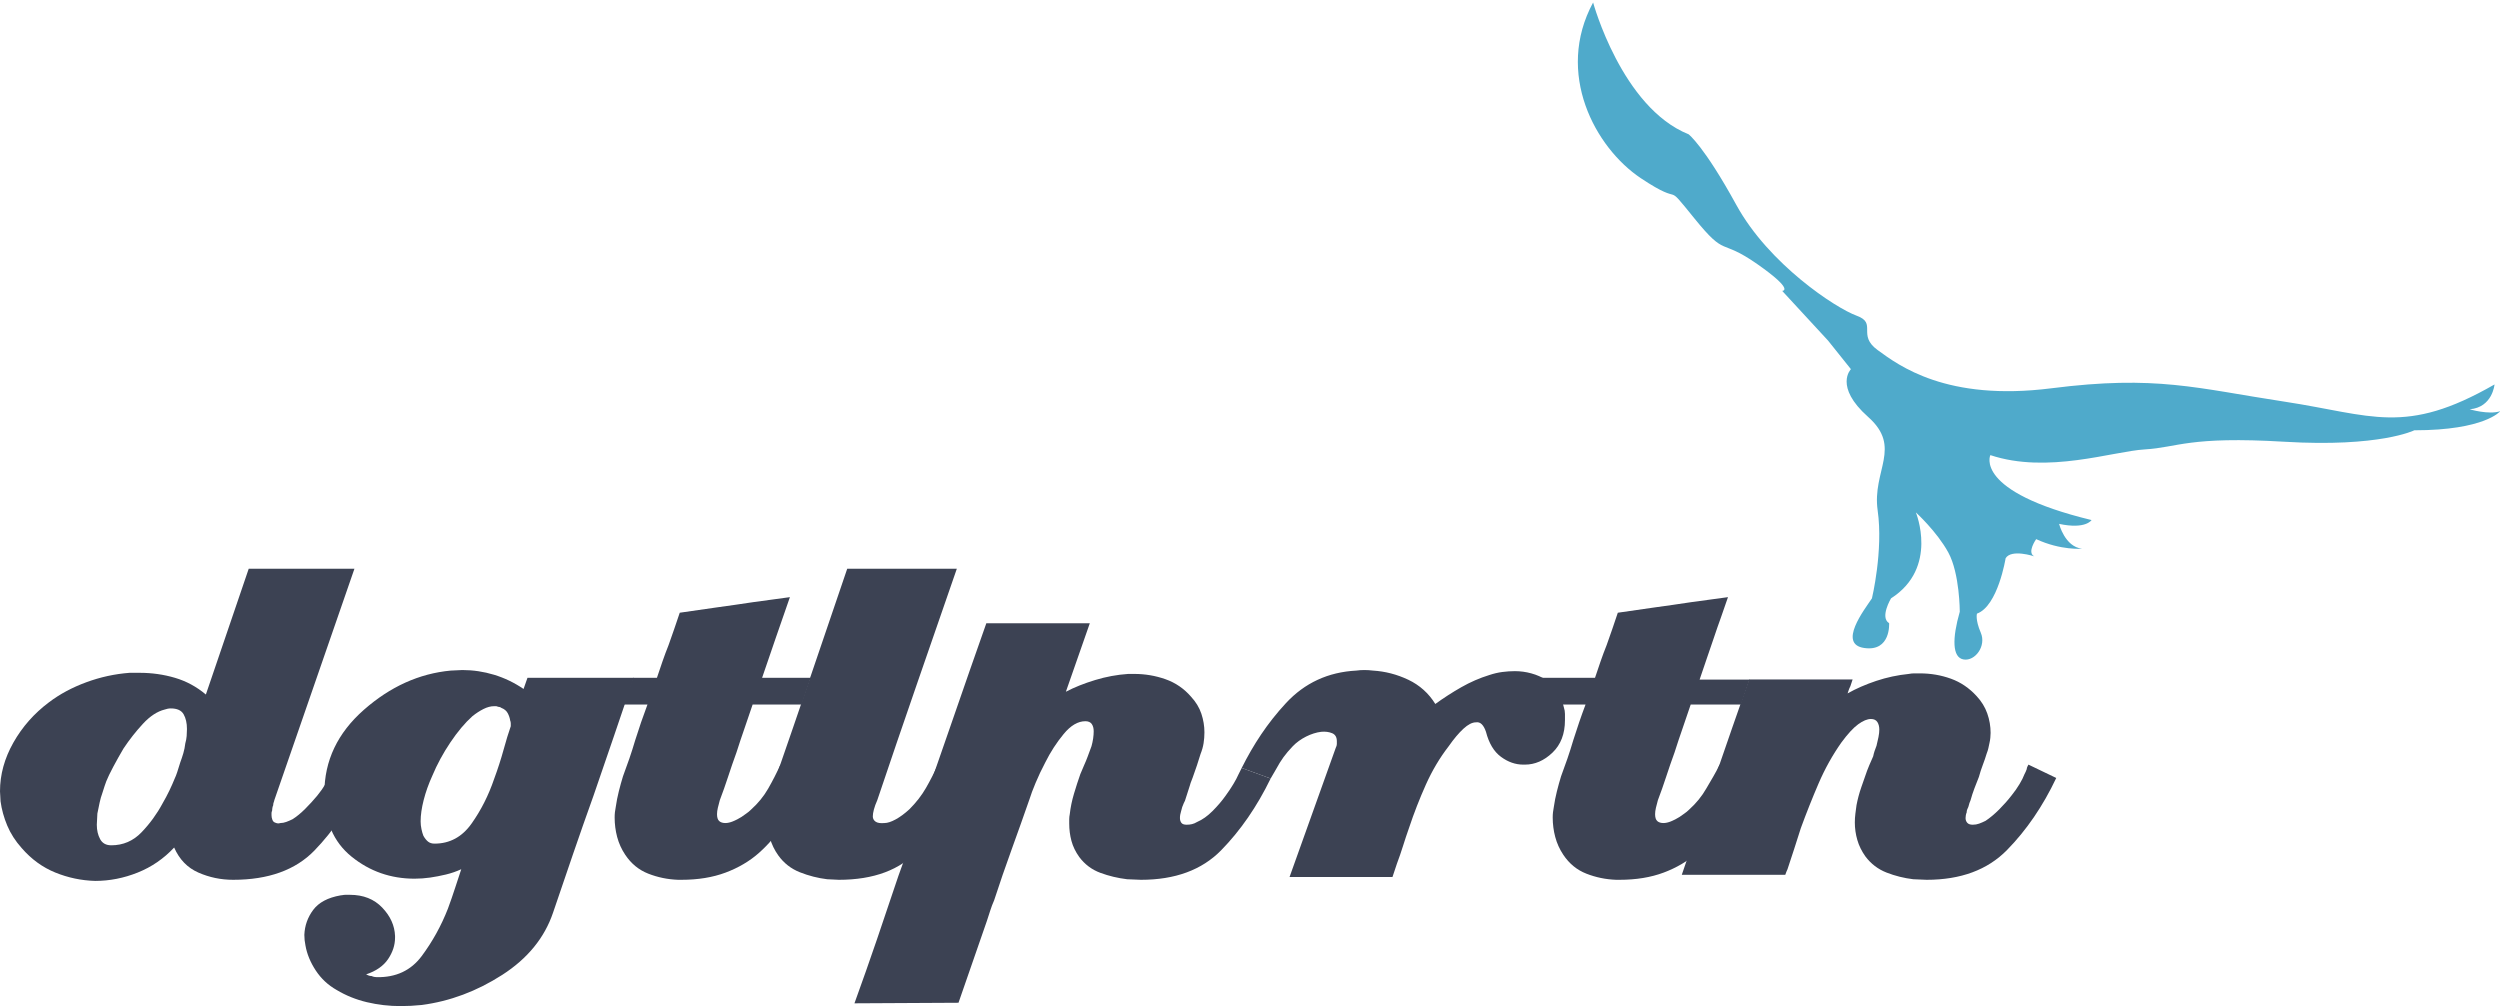
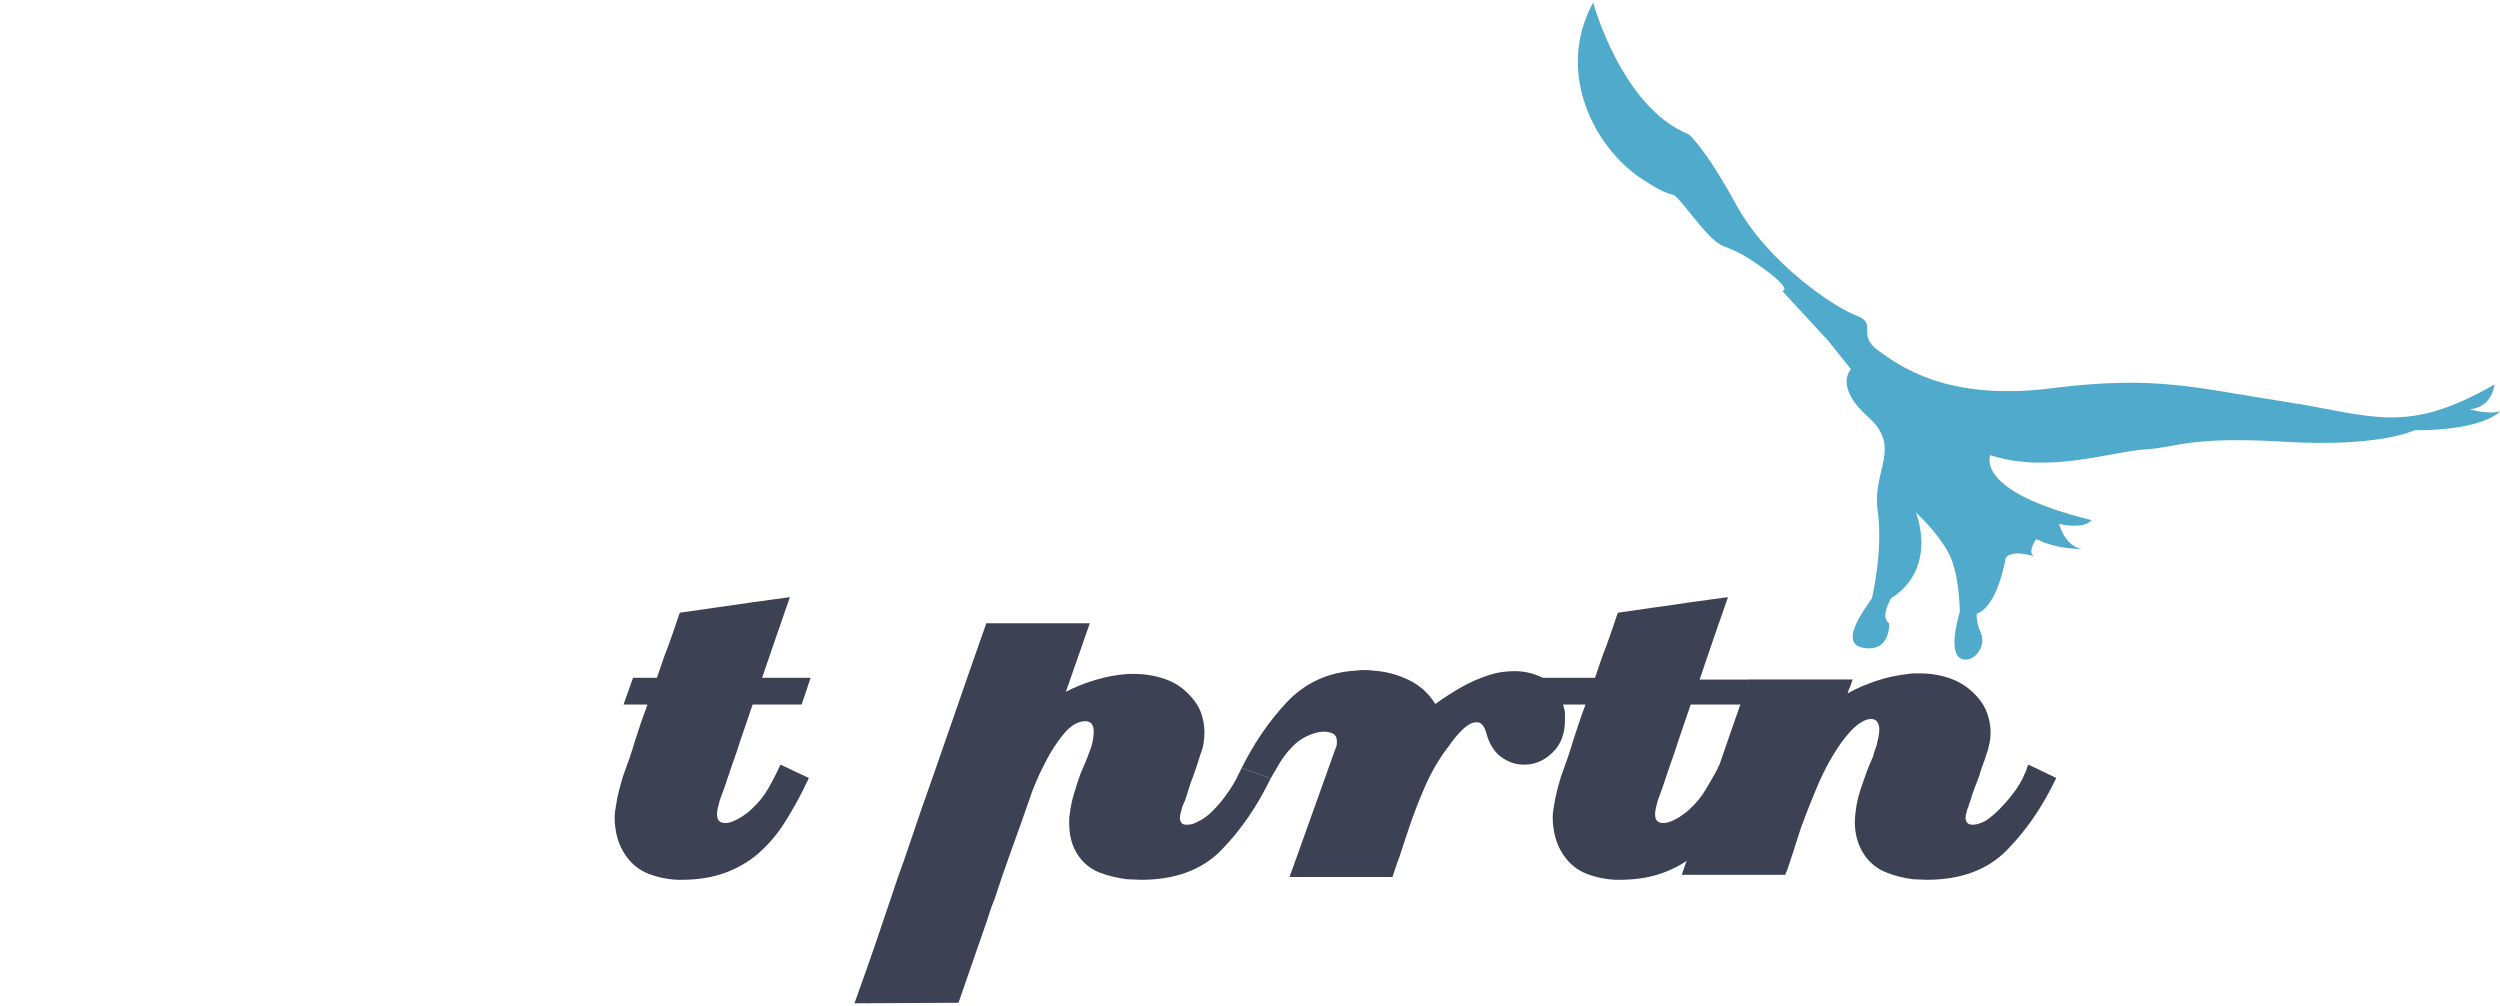
<svg xmlns="http://www.w3.org/2000/svg" width="328px" height="132px" viewBox="0 0 328 132" version="1.1">
  <title>dgtlprtn</title>
  <desc>Created with Sketch.</desc>
  <g id="Page-1" stroke="none" stroke-width="1" fill="none" fill-rule="evenodd">
    <g id="dgtlprtn">
-       <path d="M23.251,101.304 C23.371,100.939 23.506,100.514 23.652,100.026 C23.798,99.638 23.931,99.236 24.053,98.822 C24.174,98.409 24.26,97.982 24.309,97.544 C24.406,97.204 24.466,96.876 24.491,96.559 C24.515,96.243 24.528,95.938 24.528,95.646 C24.528,94.868 24.382,94.223 24.09,93.712 C23.798,93.201 23.238,92.945 22.411,92.945 C22.265,92.945 22.13,92.958 22.009,92.982 C21.887,93.007 21.754,93.043 21.608,93.091 C20.634,93.335 19.685,93.956 18.761,94.953 C17.836,95.951 16.984,97.034 16.206,98.201 C15.719,99.03 15.268,99.832 14.855,100.61 C14.441,101.39 14.137,102.022 13.943,102.508 C13.894,102.654 13.821,102.862 13.724,103.129 C13.625,103.397 13.529,103.702 13.432,104.041 C13.286,104.432 13.164,104.857 13.067,105.319 C12.969,105.782 12.872,106.256 12.775,106.743 C12.775,106.986 12.762,107.229 12.738,107.473 C12.713,107.717 12.702,107.959 12.702,108.203 C12.702,108.932 12.848,109.565 13.14,110.1 C13.432,110.637 13.917,110.903 14.6,110.903 C16.157,110.903 17.483,110.332 18.578,109.188 C19.673,108.045 20.586,106.791 21.316,105.428 C21.656,104.844 21.96,104.273 22.228,103.713 C22.495,103.154 22.727,102.63 22.922,102.143 C23.019,101.95 23.128,101.669 23.251,101.304 Z M41.245,111.597 C38.763,114.152 35.21,115.43 30.587,115.43 C28.981,115.43 27.459,115.112 26.024,114.48 C24.588,113.849 23.53,112.753 22.849,111.195 C21.486,112.655 19.892,113.75 18.067,114.48 C16.242,115.21 14.381,115.576 12.483,115.576 C10.682,115.526 8.942,115.161 7.263,114.48 C5.584,113.799 4.112,112.728 2.847,111.268 C2.019,110.345 1.387,109.359 0.949,108.312 C0.511,107.266 0.219,106.207 0.073,105.136 C0.073,104.893 0.06,104.662 0.036,104.443 C0.011,104.224 0,104.017 0,103.822 C0,101.632 0.584,99.504 1.752,97.435 C2.92,95.367 4.477,93.602 6.424,92.142 C7.835,91.073 9.465,90.197 11.315,89.515 C13.164,88.833 15.061,88.419 17.009,88.273 C17.252,88.273 17.483,88.273 17.702,88.273 C17.921,88.273 18.128,88.273 18.323,88.273 C19.929,88.273 21.473,88.493 22.958,88.93 C24.442,89.368 25.792,90.098 27.01,91.121 L32.631,74.622 C34.967,74.622 37.29,74.622 39.602,74.622 C41.913,74.622 44.213,74.622 46.501,74.622 C44.748,79.684 42.997,84.746 41.245,89.806 C39.493,94.868 37.741,99.93 35.989,104.99 C35.989,105.039 35.964,105.125 35.916,105.246 C35.867,105.368 35.843,105.501 35.843,105.647 C35.794,105.745 35.757,105.867 35.733,106.013 C35.708,106.159 35.697,106.28 35.697,106.377 C35.648,106.475 35.624,106.572 35.624,106.669 C35.624,106.767 35.624,106.865 35.624,106.961 C35.624,107.157 35.66,107.351 35.733,107.545 C35.806,107.741 35.916,107.863 36.062,107.911 C36.159,107.959 36.268,107.996 36.39,108.02 C36.511,108.045 36.646,108.033 36.792,107.983 C37.035,107.983 37.29,107.935 37.558,107.837 C37.825,107.741 38.106,107.619 38.398,107.473 C38.933,107.132 39.48,106.682 40.04,106.122 C40.599,105.563 41.123,104.99 41.61,104.406 C42.048,103.871 42.424,103.336 42.741,102.8 C43.057,102.266 43.289,101.828 43.435,101.486 C43.532,101.292 43.629,101.098 43.727,100.902 C43.824,100.708 43.921,100.514 44.019,100.318 L47.742,101.997 C45.892,105.842 43.727,109.042 41.245,111.597 L41.245,111.597 Z" id="Fill-1" fill="#3C4253" />
-       <path d="M67.013,94.916 C67.013,94.77 66.988,94.649 66.94,94.551 C66.891,94.211 66.782,93.883 66.612,93.566 C66.441,93.25 66.161,93.018 65.772,92.872 C65.723,92.825 65.65,92.788 65.553,92.763 C65.455,92.739 65.382,92.726 65.335,92.726 C65.236,92.679 65.152,92.653 65.079,92.653 C65.006,92.653 64.92,92.653 64.823,92.653 C64.385,92.653 63.922,92.775 63.437,93.018 C62.949,93.263 62.462,93.579 61.977,93.967 C61.002,94.843 60.042,95.987 59.093,97.398 C58.144,98.81 57.352,100.27 56.72,101.778 C56.233,102.849 55.856,103.908 55.589,104.954 C55.321,106.001 55.187,106.937 55.187,107.765 C55.187,108.105 55.224,108.447 55.297,108.786 C55.37,109.127 55.454,109.419 55.552,109.662 C55.746,110.003 55.954,110.259 56.173,110.429 C56.392,110.6 56.671,110.684 57.012,110.684 C59.007,110.684 60.626,109.808 61.867,108.057 C63.108,106.305 64.093,104.358 64.823,102.216 C65.309,100.902 65.723,99.625 66.064,98.384 C66.404,97.143 66.721,96.109 67.013,95.281 C67.013,95.184 67.013,95.062 67.013,94.916 Z M80.519,96.668 C79.643,99.248 78.767,101.804 77.89,104.333 C76.965,106.913 76.065,109.48 75.189,112.035 C74.313,114.59 73.437,117.156 72.562,119.736 C71.441,123.045 69.215,125.77 65.882,127.912 C62.548,130.053 59.031,131.367 55.333,131.854 C54.846,131.902 54.372,131.939 53.91,131.964 C53.447,131.988 52.998,132 52.56,132 C51.05,132 49.578,131.829 48.143,131.489 C46.707,131.148 45.38,130.613 44.165,129.883 C43.044,129.25 42.132,128.398 41.427,127.328 C40.722,126.257 40.271,125.162 40.076,124.043 C40.028,123.799 39.992,123.569 39.967,123.35 C39.943,123.131 39.93,122.899 39.93,122.656 C39.979,121.439 40.368,120.344 41.098,119.371 C41.829,118.397 43.021,117.766 44.675,117.474 C44.772,117.474 44.869,117.461 44.967,117.437 C45.064,117.412 45.187,117.4 45.332,117.4 C45.429,117.4 45.526,117.4 45.624,117.4 C45.721,117.4 45.818,117.4 45.916,117.4 C47.668,117.4 49.079,117.959 50.15,119.079 C51.22,120.198 51.78,121.439 51.83,122.802 C51.83,122.85 51.83,122.887 51.83,122.912 C51.83,122.936 51.83,122.973 51.83,123.021 C51.83,123.995 51.525,124.931 50.917,125.832 C50.308,126.732 49.347,127.401 48.033,127.839 C48.13,127.887 48.24,127.936 48.362,127.985 C48.483,128.033 48.617,128.058 48.763,128.058 C48.86,128.106 48.97,128.143 49.092,128.168 C49.213,128.192 49.322,128.204 49.42,128.204 C51.95,128.252 53.921,127.328 55.333,125.431 C56.744,123.532 57.888,121.463 58.764,119.225 C59.104,118.3 59.421,117.388 59.713,116.488 C60.005,115.587 60.272,114.772 60.517,114.042 C59.883,114.334 59.214,114.566 58.509,114.736 C57.803,114.906 57.109,115.039 56.428,115.138 C56.087,115.185 55.746,115.222 55.406,115.247 C55.065,115.271 54.724,115.284 54.384,115.284 C51.27,115.284 48.519,114.323 46.135,112.4 C43.751,110.478 42.559,107.691 42.559,104.041 C42.559,99.807 44.285,96.17 47.741,93.128 C51.196,90.087 54.992,88.371 59.129,87.981 C59.373,87.981 59.628,87.97 59.896,87.945 C60.163,87.921 60.418,87.909 60.663,87.909 C62.073,87.909 63.46,88.116 64.823,88.529 C66.185,88.943 67.475,89.563 68.692,90.391 L69.204,88.93 L83.146,88.93 C82.271,91.511 81.395,94.089 80.519,96.668 L80.519,96.668 Z" id="Fill-3" fill="#3C4253" />
      <path d="M105.79,102.764 C105.668,102.983 105.558,103.214 105.462,103.457 C104.683,105.016 103.83,106.523 102.906,107.983 C101.981,109.443 100.862,110.757 99.548,111.925 C98.331,112.996 96.884,113.849 95.205,114.48 C93.526,115.112 91.591,115.43 89.401,115.43 C89.304,115.43 89.219,115.43 89.146,115.43 C89.073,115.43 89.011,115.43 88.964,115.43 C87.601,115.38 86.299,115.112 85.058,114.626 C83.817,114.141 82.806,113.312 82.028,112.144 C81.541,111.414 81.189,110.637 80.97,109.808 C80.751,108.981 80.642,108.129 80.642,107.253 C80.642,107.011 80.653,106.779 80.678,106.56 C80.702,106.341 80.738,106.11 80.788,105.867 C80.884,105.185 81.018,104.504 81.189,103.822 C81.359,103.141 81.541,102.484 81.736,101.851 C82.028,101.074 82.308,100.294 82.576,99.515 C82.843,98.738 83.098,97.934 83.342,97.106 C83.585,96.329 83.841,95.549 84.109,94.77 C84.376,93.993 84.656,93.213 84.948,92.434 L81.81,92.434 L83.05,88.93 L86.189,88.93 C86.433,88.201 86.675,87.483 86.919,86.777 C87.162,86.072 87.431,85.353 87.722,84.623 C87.966,83.942 88.208,83.249 88.452,82.543 C88.695,81.838 88.938,81.119 89.183,80.389 C90.788,80.146 92.395,79.915 94.001,79.696 C95.606,79.477 97.212,79.247 98.818,79.002 C99.597,78.905 100.399,78.796 101.228,78.674 C102.054,78.553 102.857,78.443 103.636,78.346 C103.345,79.222 103.04,80.097 102.724,80.974 C102.407,81.85 102.104,82.726 101.812,83.601 C101.52,84.477 101.215,85.366 100.899,86.266 C100.581,87.167 100.278,88.055 99.986,88.93 L106.354,88.93 L105.175,92.434 L98.745,92.434 C98.404,93.456 98.052,94.491 97.687,95.537 C97.321,96.584 96.968,97.642 96.628,98.712 C96.238,99.784 95.873,100.842 95.533,101.888 C95.192,102.935 94.827,103.968 94.438,104.99 C94.341,105.331 94.256,105.66 94.183,105.976 C94.11,106.293 94.073,106.572 94.073,106.815 C94.073,107.253 94.171,107.558 94.365,107.728 C94.56,107.899 94.827,107.983 95.169,107.983 C95.46,107.983 95.789,107.911 96.153,107.765 C96.519,107.619 96.896,107.424 97.285,107.181 C97.479,107.035 97.687,106.889 97.905,106.743 C98.125,106.597 98.331,106.426 98.526,106.231 C99.45,105.404 100.206,104.479 100.79,103.457 C101.374,102.435 101.908,101.39 102.396,100.318 L106.118,102.07 C106.021,102.314 105.911,102.545 105.79,102.764" id="Fill-5" fill="#3C4253" />
-       <path d="M120.499,111.524 C118.113,114.128 114.634,115.43 110.06,115.43 C109.815,115.43 109.56,115.417 109.293,115.393 C109.024,115.368 108.77,115.356 108.526,115.356 C107.31,115.21 106.117,114.906 104.949,114.444 C103.781,113.982 102.833,113.239 102.103,112.217 C101.615,111.536 101.251,110.783 101.007,109.954 C100.763,109.127 100.643,108.301 100.643,107.473 C100.643,107.278 100.653,107.096 100.679,106.925 C100.702,106.755 100.716,106.597 100.716,106.451 C100.813,105.721 100.935,105.016 101.081,104.333 C101.227,103.652 101.421,102.995 101.665,102.362 C103.271,97.74 104.864,93.104 106.446,88.456 C108.026,83.809 109.597,79.197 111.154,74.622 C112.37,74.622 113.575,74.622 114.769,74.622 C115.96,74.622 117.164,74.622 118.382,74.622 C119.55,74.622 120.729,74.622 121.922,74.622 C123.114,74.622 124.318,74.622 125.535,74.622 C123.783,79.684 122.031,84.746 120.279,89.806 C118.527,94.868 116.8,99.93 115.097,104.99 C114.901,105.428 114.755,105.83 114.658,106.195 C114.56,106.56 114.513,106.865 114.513,107.107 C114.513,107.399 114.634,107.631 114.878,107.801 C115.12,107.972 115.509,108.033 116.046,107.983 C116.435,107.983 116.921,107.826 117.505,107.509 C118.089,107.193 118.697,106.743 119.331,106.159 C120.206,105.282 120.924,104.358 121.483,103.384 C122.043,102.411 122.566,101.39 123.054,100.318 L126.703,102.07 C124.951,105.769 122.882,108.921 120.499,111.524" id="Fill-6" fill="#3C4253" />
      <path d="M166.708,102.143 C164.907,105.842 162.741,108.981 160.21,111.56 C157.68,114.141 154.176,115.43 149.698,115.43 C149.407,115.43 149.103,115.417 148.786,115.393 C148.47,115.368 148.165,115.356 147.874,115.356 C146.657,115.21 145.489,114.93 144.37,114.517 C143.249,114.104 142.325,113.411 141.596,112.436 C141.108,111.755 140.768,111.049 140.573,110.319 C140.378,109.589 140.282,108.835 140.282,108.057 C140.282,107.863 140.282,107.667 140.282,107.473 C140.282,107.278 140.306,107.059 140.354,106.815 C140.452,105.939 140.634,105.052 140.902,104.151 C141.169,103.251 141.45,102.388 141.741,101.559 C141.79,101.462 141.826,101.377 141.851,101.304 C141.875,101.231 141.911,101.146 141.96,101.048 C142.009,100.902 142.106,100.672 142.253,100.355 C142.398,100.039 142.544,99.686 142.69,99.296 C142.788,99.054 142.873,98.822 142.946,98.603 C143.019,98.384 143.104,98.153 143.202,97.91 C143.298,97.569 143.372,97.228 143.421,96.888 C143.469,96.547 143.493,96.23 143.493,95.938 C143.493,95.549 143.408,95.233 143.238,94.989 C143.067,94.746 142.788,94.624 142.398,94.624 C141.425,94.624 140.476,95.184 139.552,96.303 C138.626,97.423 137.823,98.664 137.143,100.026 C136.655,100.952 136.229,101.851 135.865,102.727 C135.5,103.603 135.245,104.286 135.099,104.771 C134.319,107.011 133.529,109.237 132.726,111.451 C131.923,113.666 131.157,115.891 130.427,118.13 C130.231,118.568 130.062,119.018 129.915,119.481 C129.77,119.943 129.624,120.393 129.478,120.831 C128.845,122.631 128.224,124.42 127.616,126.197 C127.007,127.973 126.387,129.761 125.755,131.562 L112.104,131.635 C113.126,128.812 114.111,126.015 115.06,123.24 C116.009,120.466 116.946,117.692 117.87,114.918 C118.356,113.604 118.831,112.254 119.294,110.867 C119.756,109.48 120.23,108.081 120.718,106.669 C122.178,102.534 123.625,98.384 125.062,94.223 C126.496,90.062 127.944,85.913 129.405,81.776 L142.982,81.776 L139.844,90.755 C140.962,90.171 142.24,89.66 143.677,89.222 C145.11,88.785 146.56,88.518 148.02,88.419 C148.165,88.419 148.3,88.419 148.421,88.419 C148.542,88.419 148.677,88.419 148.823,88.419 C150.233,88.419 151.597,88.651 152.911,89.113 C154.225,89.576 155.344,90.343 156.269,91.412 C156.9,92.095 157.351,92.836 157.619,93.639 C157.886,94.442 158.021,95.257 158.021,96.084 C158.021,96.571 157.983,97.046 157.911,97.508 C157.838,97.971 157.704,98.445 157.51,98.931 C157.364,99.418 157.205,99.917 157.035,100.428 C156.864,100.939 156.682,101.462 156.487,101.997 C156.438,102.143 156.378,102.302 156.306,102.472 C156.231,102.643 156.171,102.826 156.122,103.019 C156.024,103.36 155.915,103.702 155.794,104.041 C155.672,104.382 155.563,104.724 155.466,105.063 C155.417,105.161 155.368,105.258 155.319,105.355 C155.271,105.453 155.222,105.574 155.174,105.721 C155.124,105.818 155.088,105.928 155.063,106.049 C155.039,106.171 155.003,106.305 154.954,106.451 C154.905,106.597 154.869,106.743 154.845,106.889 C154.819,107.035 154.809,107.181 154.809,107.327 C154.809,107.57 154.869,107.777 154.991,107.947 C155.112,108.118 155.344,108.203 155.685,108.203 C155.928,108.203 156.159,108.179 156.378,108.129 C156.597,108.081 156.827,107.983 157.071,107.837 C157.753,107.545 158.423,107.071 159.079,106.414 C159.736,105.757 160.308,105.088 160.794,104.406 C161.184,103.871 161.524,103.36 161.816,102.873 C162.108,102.388 162.327,101.974 162.474,101.632 C162.521,101.536 162.571,101.438 162.62,101.34 C162.667,101.244 162.717,101.146 162.766,101.048 C162.813,100.952 162.862,100.854 162.911,100.756" id="Fill-7" fill="#3C4253" />
-       <path d="M166.708,102.143 L162.911,100.756 C164.446,97.696 166.256,94.905 168.714,92.252 C171.171,89.6 174.249,88.176 177.948,87.981 C178.288,87.933 178.642,87.909 179.007,87.909 C179.372,87.909 179.749,87.933 180.138,87.981 C181.745,88.08 183.289,88.481 184.774,89.186 C186.258,89.892 187.438,90.951 188.314,92.361 C189.384,91.583 190.516,90.853 191.709,90.171 C192.901,89.491 194.13,88.955 195.396,88.565 C195.979,88.371 196.551,88.237 197.11,88.164 C197.67,88.091 198.218,88.055 198.753,88.055 C199.483,88.055 200.2,88.152 200.907,88.347 C201.612,88.541 202.28,88.833 202.913,89.222 C203.546,89.66 204.046,90.197 204.411,90.829 C204.776,91.461 205.03,92.118 205.177,92.799 C205.274,93.091 205.323,93.383 205.323,93.675 C205.323,93.967 205.323,94.235 205.323,94.478 C205.323,96.279 204.776,97.703 203.681,98.749 C202.585,99.796 201.382,100.318 200.067,100.318 C200.019,100.318 199.981,100.318 199.958,100.318 C199.933,100.318 199.896,100.318 199.849,100.318 C198.825,100.318 197.853,99.978 196.929,99.296 C196.003,98.616 195.347,97.52 194.958,96.011 C194.812,95.573 194.629,95.245 194.41,95.026 C194.19,94.807 193.936,94.722 193.644,94.77 C193.156,94.77 192.608,95.051 192.001,95.61 C191.392,96.17 190.747,96.936 190.066,97.91 C188.898,99.418 187.9,101.098 187.073,102.946 C186.245,104.796 185.515,106.669 184.884,108.567 C184.591,109.395 184.323,110.199 184.081,110.976 C183.837,111.755 183.569,112.535 183.277,113.312 C183.179,113.604 183.083,113.896 182.985,114.188 C182.888,114.48 182.79,114.772 182.693,115.064 L169.188,115.064 L175.247,98.128 C175.345,97.934 175.394,97.764 175.394,97.618 C175.394,97.472 175.394,97.351 175.394,97.252 C175.394,96.717 175.187,96.365 174.772,96.194 C174.358,96.024 173.884,95.963 173.35,96.011 C172.083,96.157 170.575,96.892 169.603,97.915 C168.628,98.937 168.062,99.731 167.431,100.899" id="Fill-8" fill="#3C4253" />
+       <path d="M166.708,102.143 L162.911,100.756 C164.446,97.696 166.256,94.905 168.714,92.252 C171.171,89.6 174.249,88.176 177.948,87.981 C178.288,87.933 178.642,87.909 179.007,87.909 C179.372,87.909 179.749,87.933 180.138,87.981 C181.745,88.08 183.289,88.481 184.774,89.186 C186.258,89.892 187.438,90.951 188.314,92.361 C189.384,91.583 190.516,90.853 191.709,90.171 C192.901,89.491 194.13,88.955 195.396,88.565 C195.979,88.371 196.551,88.237 197.11,88.164 C197.67,88.091 198.218,88.055 198.753,88.055 C199.483,88.055 200.2,88.152 200.907,88.347 C201.612,88.541 202.28,88.833 202.913,89.222 C204.776,91.461 205.03,92.118 205.177,92.799 C205.274,93.091 205.323,93.383 205.323,93.675 C205.323,93.967 205.323,94.235 205.323,94.478 C205.323,96.279 204.776,97.703 203.681,98.749 C202.585,99.796 201.382,100.318 200.067,100.318 C200.019,100.318 199.981,100.318 199.958,100.318 C199.933,100.318 199.896,100.318 199.849,100.318 C198.825,100.318 197.853,99.978 196.929,99.296 C196.003,98.616 195.347,97.52 194.958,96.011 C194.812,95.573 194.629,95.245 194.41,95.026 C194.19,94.807 193.936,94.722 193.644,94.77 C193.156,94.77 192.608,95.051 192.001,95.61 C191.392,96.17 190.747,96.936 190.066,97.91 C188.898,99.418 187.9,101.098 187.073,102.946 C186.245,104.796 185.515,106.669 184.884,108.567 C184.591,109.395 184.323,110.199 184.081,110.976 C183.837,111.755 183.569,112.535 183.277,113.312 C183.179,113.604 183.083,113.896 182.985,114.188 C182.888,114.48 182.79,114.772 182.693,115.064 L169.188,115.064 L175.247,98.128 C175.345,97.934 175.394,97.764 175.394,97.618 C175.394,97.472 175.394,97.351 175.394,97.252 C175.394,96.717 175.187,96.365 174.772,96.194 C174.358,96.024 173.884,95.963 173.35,96.011 C172.083,96.157 170.575,96.892 169.603,97.915 C168.628,98.937 168.062,99.731 167.431,100.899" id="Fill-8" fill="#3C4253" />
      <path d="M228.864,102.764 C228.743,102.983 228.634,103.214 228.536,103.457 C227.757,105.016 226.905,106.523 225.981,107.983 C225.056,109.443 223.938,110.757 222.624,111.925 C221.407,112.996 219.96,113.849 218.28,114.48 C216.601,115.112 214.667,115.43 212.478,115.43 C212.378,115.43 212.294,115.43 212.222,115.43 C212.147,115.43 212.087,115.43 212.038,115.43 C210.675,115.38 209.374,115.112 208.134,114.626 C206.892,114.141 205.882,113.312 205.104,112.144 C204.616,111.414 204.265,110.637 204.046,109.808 C203.825,108.981 203.716,108.129 203.716,107.253 C203.716,107.011 203.728,106.779 203.753,106.56 C203.776,106.341 203.813,106.11 203.862,105.867 C203.96,105.185 204.093,104.504 204.265,103.822 C204.435,103.141 204.616,102.484 204.812,101.851 C205.104,101.074 205.384,100.294 205.651,99.515 C205.919,98.738 206.173,97.934 206.417,97.106 C206.661,96.329 206.917,95.549 207.185,94.77 C207.45,93.993 207.731,93.213 208.024,92.434 L204.884,92.434 L201.985,88.93 L209.265,88.93 C209.507,88.201 209.751,87.483 209.995,86.777 C210.237,86.072 210.505,85.353 210.798,84.623 C211.04,83.942 211.284,83.249 211.528,82.543 C211.771,81.838 212.013,81.119 212.257,80.389 C213.864,80.146 215.47,79.915 217.075,79.696 C218.681,79.477 220.288,79.247 221.894,79.002 C222.671,78.905 223.474,78.796 224.302,78.674 C225.13,78.553 225.933,78.443 226.712,78.346 C226.419,79.222 226.114,80.097 225.8,80.974 C225.481,81.85 225.179,82.726 224.886,83.601 C224.595,84.477 224.29,85.366 223.974,86.266 C223.657,87.167 223.282,88.288 222.989,89.163 L229.535,89.163 L228.424,92.434 L221.821,92.434 C221.479,93.456 221.128,94.491 220.763,95.537 C220.397,96.584 220.044,97.642 219.704,98.712 C219.313,99.784 218.948,100.842 218.608,101.888 C218.267,102.935 217.903,103.968 217.513,104.99 C217.415,105.331 217.331,105.66 217.259,105.976 C217.185,106.293 217.149,106.572 217.149,106.815 C217.149,107.253 217.245,107.558 217.44,107.728 C217.634,107.899 217.903,107.983 218.243,107.983 C218.536,107.983 218.864,107.911 219.229,107.765 C219.595,107.619 219.97,107.424 220.36,107.181 C220.554,107.035 220.763,106.889 220.981,106.743 C221.2,106.597 221.407,106.426 221.603,106.231 C222.526,105.404 223.28,104.479 223.864,103.457 C224.448,102.435 225.121,101.39 225.607,100.318 L229.194,102.07 C229.095,102.314 228.985,102.545 228.864,102.764" id="Fill-9" fill="#3C4253" />
      <path d="M263.319,111.524 C260.765,114.128 257.249,115.43 252.771,115.43 C252.479,115.43 252.187,115.417 251.896,115.393 C251.603,115.368 251.312,115.356 251.019,115.356 C249.802,115.21 248.634,114.918 247.515,114.48 C246.396,114.042 245.472,113.337 244.741,112.363 C244.255,111.682 243.901,110.965 243.683,110.21 C243.464,109.456 243.354,108.689 243.354,107.911 C243.354,107.521 243.378,107.132 243.427,106.743 C243.476,106.353 243.524,105.988 243.573,105.647 C243.72,104.87 243.925,104.09 244.194,103.311 C244.46,102.534 244.716,101.804 244.96,101.121 C245.009,100.975 245.106,100.732 245.253,100.391 C245.397,100.052 245.567,99.662 245.763,99.224 C245.812,98.98 245.872,98.749 245.946,98.53 C246.019,98.311 246.103,98.08 246.2,97.836 C246.298,97.447 246.384,97.07 246.456,96.705 C246.53,96.34 246.565,96.011 246.565,95.719 C246.565,95.33 246.481,95.002 246.312,94.734 C246.14,94.467 245.86,94.332 245.472,94.332 C244.983,94.332 244.425,94.564 243.792,95.026 C243.159,95.489 242.429,96.279 241.603,97.398 C240.435,99.054 239.437,100.842 238.608,102.764 C237.78,104.687 237.003,106.645 236.272,108.641 C235.981,109.565 235.688,110.478 235.397,111.378 C235.104,112.279 234.813,113.166 234.521,114.042 C234.472,114.141 234.423,114.25 234.376,114.371 C234.325,114.493 234.276,114.626 234.229,114.772 L220.651,114.772 C222.11,110.491 223.571,106.22 225.03,101.961 C226.506,97.659 227.99,93.391 229.483,89.149 L243.062,89.149 C243.013,89.295 242.964,89.441 242.917,89.587 C242.866,89.733 242.817,89.879 242.771,90.025 C242.673,90.221 242.599,90.391 242.552,90.537 C242.503,90.683 242.452,90.829 242.405,90.974 C243.524,90.343 244.778,89.795 246.165,89.332 C247.552,88.87 248.976,88.565 250.435,88.419 C250.679,88.371 250.921,88.347 251.165,88.347 C251.407,88.347 251.651,88.347 251.896,88.347 C253.306,88.347 254.657,88.578 255.946,89.04 C257.235,89.503 258.366,90.269 259.341,91.339 C259.974,92.021 260.437,92.775 260.728,93.602 C261.021,94.431 261.167,95.281 261.167,96.157 C261.167,96.352 261.153,96.571 261.13,96.814 C261.104,97.059 261.067,97.277 261.021,97.472 C260.972,97.715 260.923,97.946 260.874,98.165 C260.825,98.384 260.753,98.616 260.655,98.858 C260.509,99.346 260.339,99.844 260.144,100.355 C259.948,100.866 259.778,101.39 259.634,101.924 C259.438,102.411 259.243,102.91 259.05,103.421 C258.854,103.932 258.685,104.455 258.538,104.99 C258.489,105.088 258.44,105.209 258.392,105.355 C258.343,105.501 258.294,105.672 258.247,105.867 C258.196,105.964 258.147,106.074 258.101,106.195 C258.052,106.317 258.026,106.451 258.026,106.597 C257.978,106.694 257.942,106.815 257.917,106.961 C257.892,107.107 257.882,107.229 257.882,107.327 C257.882,107.57 257.954,107.777 258.101,107.947 C258.247,108.118 258.489,108.203 258.831,108.203 C259.122,108.203 259.401,108.155 259.669,108.057 C259.937,107.959 260.218,107.837 260.509,107.691 C261.093,107.303 261.688,106.804 262.298,106.195 C262.905,105.587 263.452,104.966 263.94,104.333 C264.329,103.848 264.671,103.36 264.962,102.873 C265.255,102.388 265.474,101.95 265.618,101.559 C265.667,101.462 265.716,101.366 265.765,101.267 C265.813,101.17 265.862,101.048 265.911,100.902 C265.911,100.806 265.935,100.708 265.983,100.61 C266.032,100.514 266.081,100.416 266.13,100.318 L269.78,102.07 C268.028,105.769 265.874,108.921 263.319,111.524" id="Fill-10" fill="#3C4253" />
      <path d="M242.841,48.436 L239.835,44.678 L233.821,38.163 C233.821,38.163 235.574,38.163 230.563,34.655 C225.553,31.147 226.555,33.903 222.295,28.641 C218.035,23.38 221.293,27.389 215.279,23.38 C209.266,19.37 204.005,9.599 209.016,0.328 C209.016,0.328 212.772,14.108 221.543,17.617 C221.543,17.617 223.548,19.12 227.808,26.888 C232.067,34.655 240.836,40.418 243.593,41.42 C246.35,42.423 243.594,43.926 246.35,45.93 C249.105,47.935 255.369,52.696 269.15,50.942 C282.932,49.188 288.192,50.942 299.719,52.696 C311.245,54.45 315.505,57.206 327.281,50.441 C327.281,50.441 327.029,53.448 324.023,53.698 C324.023,53.698 326.53,54.45 328.033,53.949 C328.033,53.949 326.029,56.454 316.758,56.454 C316.758,56.454 312.246,58.709 299.719,57.957 C287.191,57.206 285.687,58.709 281.428,58.96 C277.169,59.21 268.65,62.217 261.133,59.711 C261.133,59.711 258.877,64.472 274.412,68.231 C274.412,68.231 273.66,69.484 270.152,68.732 C270.152,68.732 270.904,71.739 273.159,71.989 C273.159,71.989 270.402,72.24 267.146,70.736 C267.146,70.736 265.894,72.491 266.896,72.992 C266.896,72.992 263.889,71.99 263.137,73.242 C263.137,73.242 262.136,79.506 259.379,80.508 C259.379,80.508 259.129,81.26 259.88,83.014 C260.631,84.768 259.129,86.772 257.625,86.522 C256.121,86.271 256.12,83.766 257.123,80.258 C257.123,80.258 257.124,75.247 255.62,72.49 C254.116,69.734 251.36,67.228 251.36,67.228 C251.36,67.228 254.368,74.495 248.104,78.504 C248.104,78.504 246.6,81.01 247.853,81.761 C247.853,81.761 248.103,85.519 244.595,85.018 C241.087,84.517 244.596,80.007 245.598,78.504 C245.598,78.504 247.102,72.24 246.35,66.978 C245.598,61.716 249.607,58.709 245.097,54.7 C240.586,50.691 242.841,48.436 242.841,48.436" id="Fill-11" fill="#4FAACB" />
    </g>
  </g>
</svg>